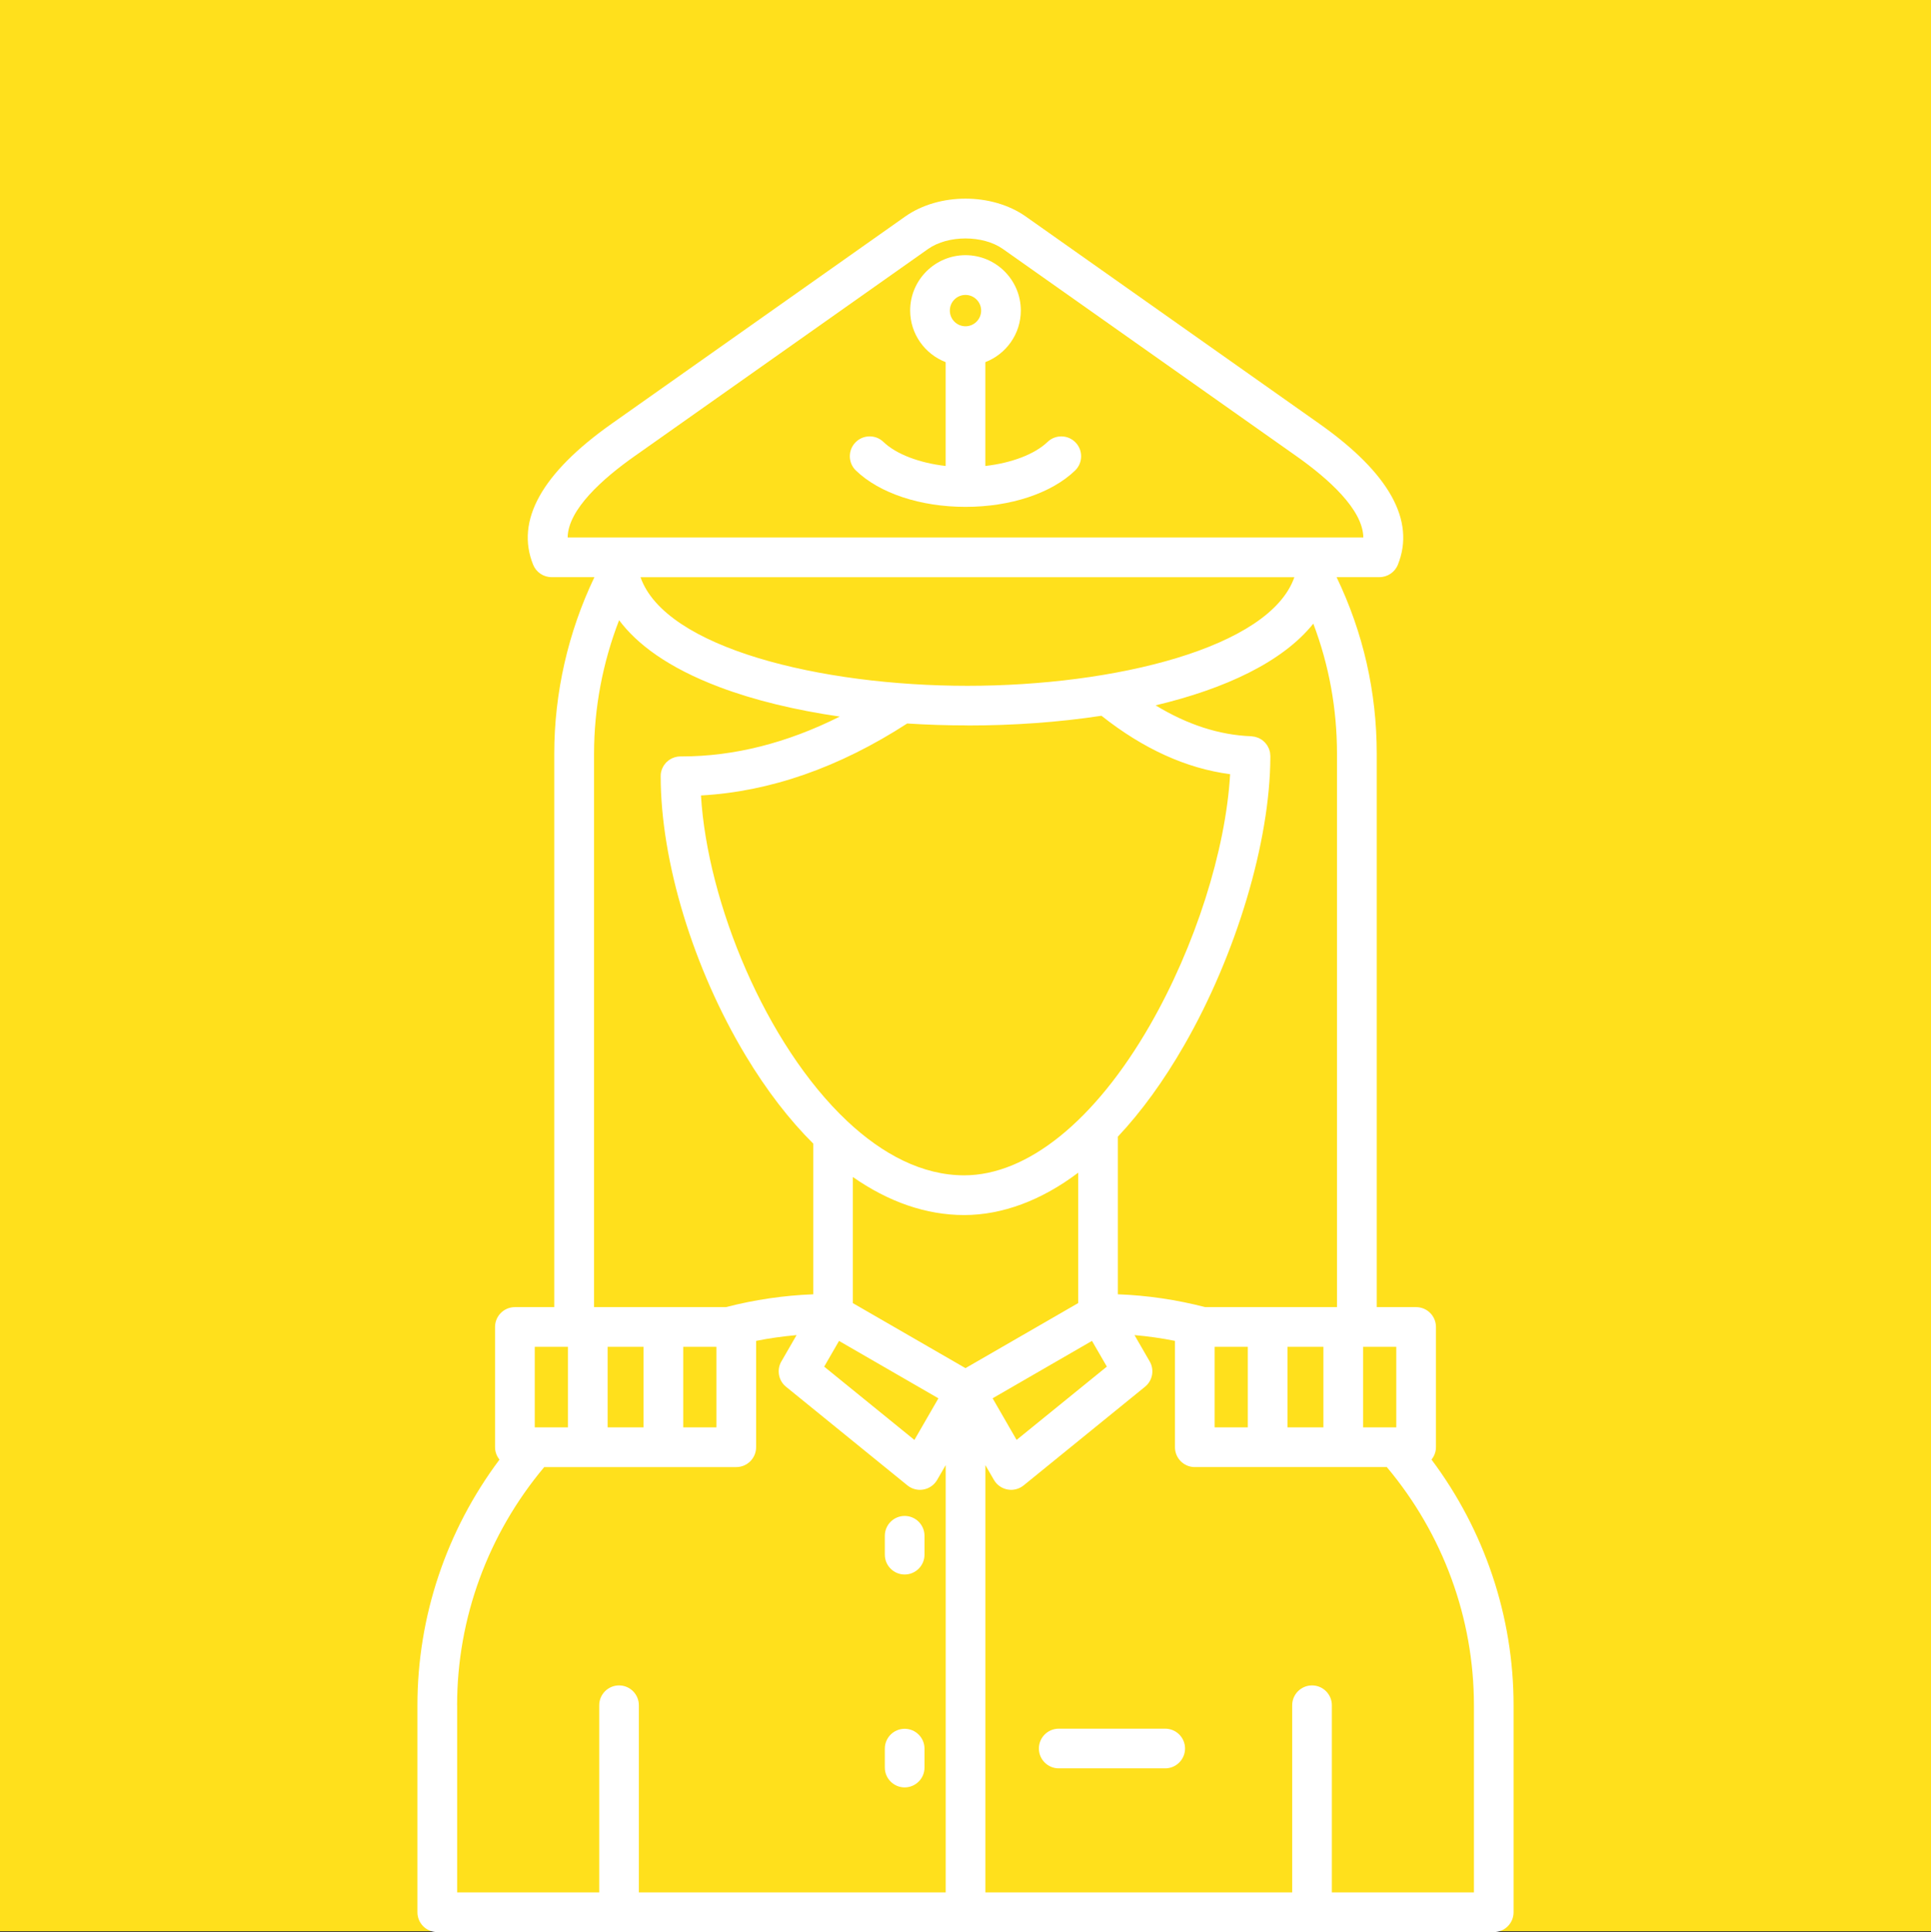
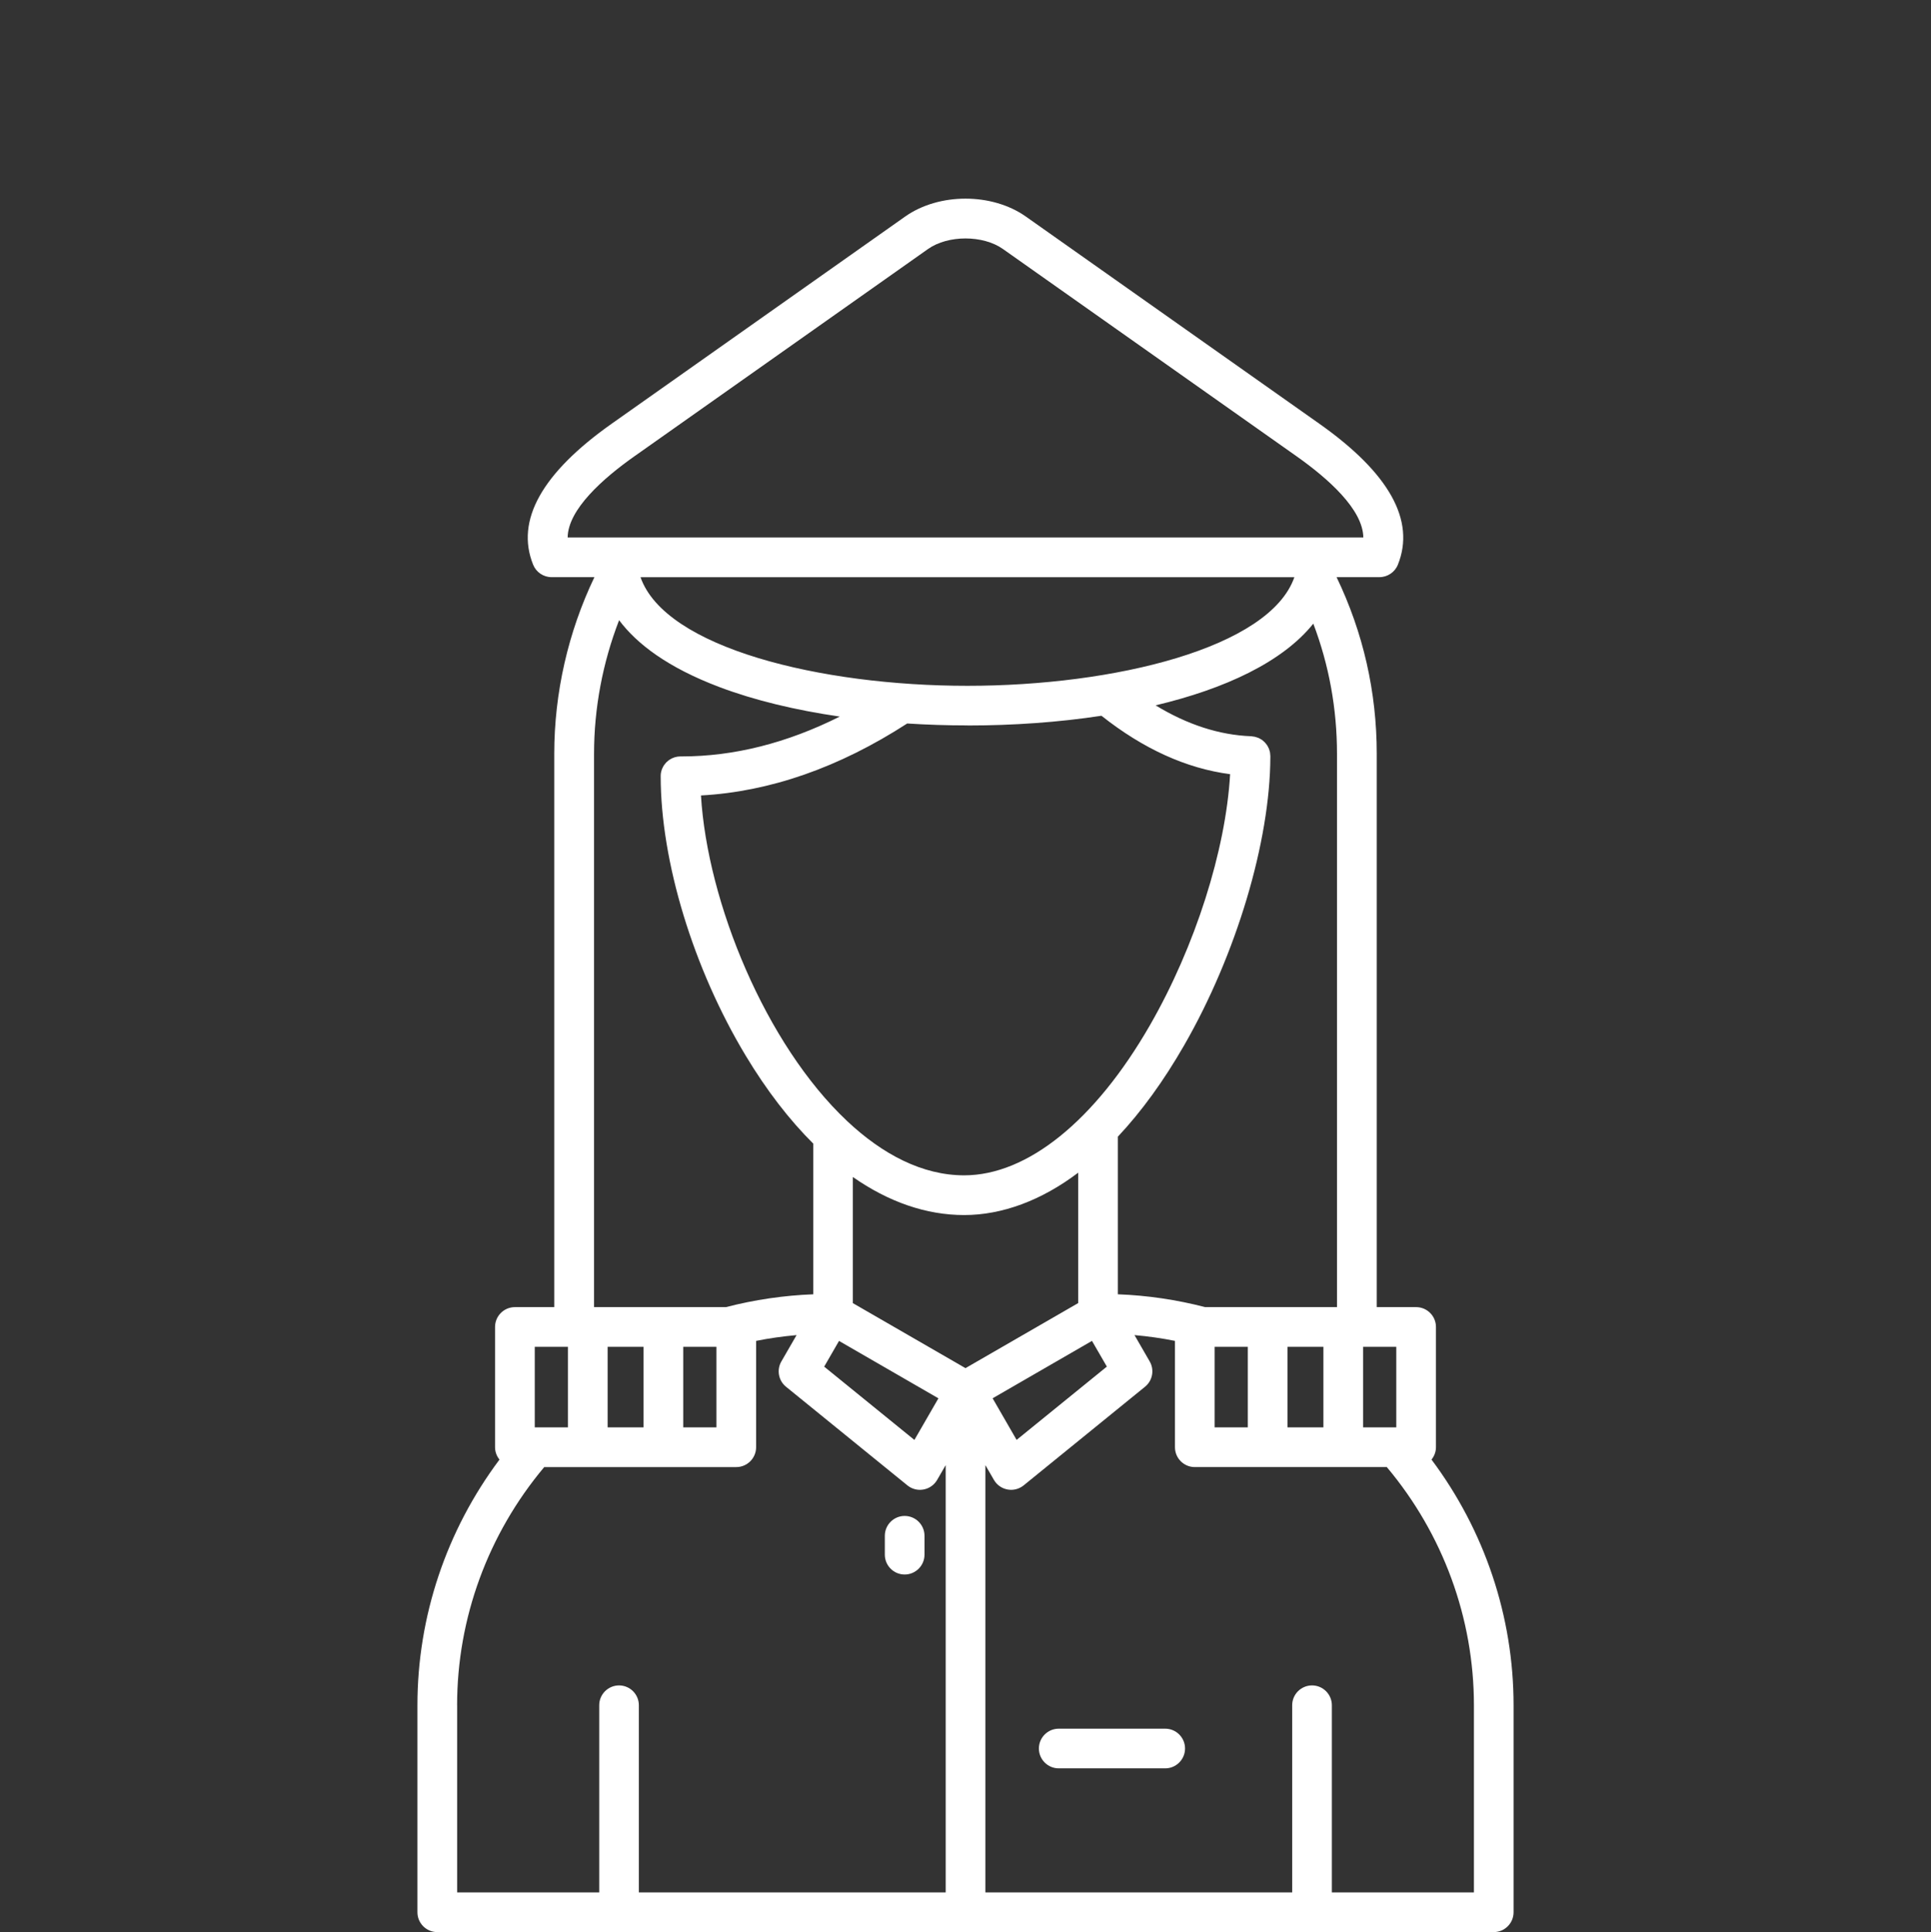
<svg xmlns="http://www.w3.org/2000/svg" id="Ebene_2" viewBox="0 0 512 512.23">
  <rect x="0" y="0" width="512" height="512.23" fill="#333333" stroke="none" />
  <defs>
    <style>.cls-1{fill:#fff;fill-rule:evenodd;}.cls-1,.cls-2{stroke-width:0px;}.cls-2{fill:#ffe01c;}</style>
  </defs>
  <g id="Ebene_1-2">
-     <rect class="cls-2" width="512" height="512" />
    <path class="cls-1" d="M401.32,452.09c0-23.52-7.68-46.33-21.76-65.13.72-.9,1.18-2.03,1.18-3.28v-31.88c0-2.91-2.36-5.26-5.26-5.26h-10.44v-146.69c0-16.39-3.58-32.13-10.65-46.84h11.37c2.14,0,4.08-1.31,4.88-3.29,4.72-11.72-2.28-24.3-20.84-37.4l-77.8-54.91h0c-8.97-6.33-23.03-6.33-32,0l-77.8,54.91c-18.55,13.1-25.56,25.68-20.84,37.39.8,1.99,2.73,3.3,4.88,3.3h11.37c-6.97,14.56-10.65,30.66-10.65,46.84v146.69h-10.44c-2.9,0-5.26,2.36-5.26,5.26v31.88c0,1.25.45,2.38,1.18,3.28-14.08,18.8-21.76,41.61-21.76,65.13v54.88c0,2.9,2.36,5.26,5.26,5.26h280.12c2.9,0,5.26-2.36,5.26-5.26v-54.88ZM370.22,378.42h-8.8v-21.36s8.8,0,8.8,0v21.36ZM341.37,378.42v-21.36s9.53,0,9.53,0v21.36h-9.53ZM322.05,378.42v-21.36h8.8v21.36h-8.8ZM354.52,346.54h-34.98c-7.56-1.96-15.32-3.11-23.14-3.4v-41.79c6.21-6.61,12.12-14.72,17.59-24.25,13.82-24.04,22.77-53.99,22.84-76.4,0-.02,0-.04,0-.06,0-.02,0-.05,0-.07,0-.04,0-.09,0-.13,0-.11-.03-.22-.03-.33-.01-.21-.02-.43-.06-.64-.03-.16-.08-.32-.13-.48-.05-.17-.09-.34-.16-.5-.07-.17-.16-.33-.24-.49-.07-.14-.14-.28-.22-.4-.1-.16-.22-.3-.34-.44-.09-.12-.18-.24-.29-.35-.13-.13-.27-.24-.4-.36-.12-.1-.23-.21-.36-.3-.14-.1-.29-.18-.44-.26-.15-.08-.29-.17-.45-.24-.15-.07-.31-.11-.47-.16-.17-.06-.34-.12-.52-.16-.15-.03-.32-.05-.48-.07-.16-.02-.31-.06-.48-.07-8.46-.31-16.95-3.07-25.36-8.19,18.43-4.38,33.69-11.51,41.82-21.66,4.17,11,6.28,22.57,6.28,34.52v146.69ZM256,362.72l-29.87-17.24v-33.44c9.47,6.62,19.45,10.09,29.52,10.09s20.5-3.87,30.23-11.23v34.57s-29.87,17.24-29.87,17.24ZM256.51,181.82c-38.95,0-80.15-10.05-86.68-28.8h173.37c-6.53,18.75-47.73,28.8-86.69,28.8ZM256.51,192.34h0c12.07,0,24.17-.84,35.54-2.58,11.07,8.77,22.51,13.97,34.11,15.49-1.15,20.13-9.24,45.66-21.28,66.59-14.53,25.26-32.47,39.76-49.23,39.76-11.06,0-21.62-5.54-31.03-14.38-.03-.03-.06-.05-.08-.08-21.5-20.26-36.97-57.82-38.68-86.25,18.26-1,36.62-7.4,54.68-19.08,5.22.33,10.55.51,15.97.51ZM222.46,355.5l26.36,15.22-6.37,11.03-23.92-19.43,3.93-6.81ZM289.54,355.5l3.94,6.81-23.93,19.43-6.36-11.03,26.35-15.22ZM168.27,120.93l77.79-54.91c5.3-3.74,14.58-3.74,19.87,0l77.8,54.91c8.39,5.92,17.65,14.12,17.75,21.56h-210.97c.1-7.44,9.36-15.64,17.75-21.56ZM164.14,164.41c4.69,6.27,12.87,12.56,26.68,17.77,9.18,3.46,20.01,6.08,31.84,7.8-13.99,7.01-28.02,10.56-41.88,10.56-.12,0-.23,0-.35,0,0,0,0,0-.01,0-1.07,0-2.07.33-2.9.88-.01,0-.02.01-.03.02-.22.15-.42.32-.61.5-.05.05-.12.09-.17.14-.18.18-.33.38-.48.58-.05.07-.11.12-.16.19-.16.23-.28.48-.4.74-.02.05-.06.1-.08.15-.13.29-.22.61-.29.92,0,.02-.01.04-.02.06-.07.32-.1.64-.1.98,0,.03,0,.05,0,.08,0,0,0,0,0,0,0,0,0,.01,0,.02,0,22.57,8.63,50.96,22.54,74.07,5.54,9.21,11.56,17.01,17.91,23.32v39.95c-7.81.3-15.57,1.44-23.14,3.4h-34.98v-146.69c0-12.11,2.29-24.18,6.65-35.44ZM161.11,378.42v-21.36h9.53v21.36h-9.53ZM181.16,378.42v-21.36s8.8,0,8.8,0v21.36h-8.8ZM141.79,357.06h8.8v21.36h-8.8v-21.36ZM121.2,452.09c0-23.08,8.21-45.4,23.1-63.14h50.92c2.9,0,5.26-2.36,5.26-5.26v-28.2c3.54-.71,7.12-1.21,10.73-1.53l-4.03,6.98c-1.3,2.24-.77,5.09,1.23,6.71l32.19,26.15c.95.77,2.12,1.18,3.32,1.18h0c.32,0,.64-.04.96-.09,1.52-.28,2.83-1.21,3.6-2.54l2.27-3.92v113.28h-81.36v-49.62c0-2.9-2.35-5.26-5.25-5.26s-5.26,2.36-5.26,5.26v49.62h-37.67v-49.62ZM390.8,501.71h-37.66v-49.62c0-2.9-2.36-5.26-5.26-5.26s-5.26,2.36-5.26,5.26v49.62h-81.35v-113.28s2.27,3.92,2.27,3.92c.77,1.33,2.08,2.26,3.6,2.54.32.05.64.09.95.09h0c1.2,0,2.37-.41,3.33-1.18l32.18-26.15c2.01-1.63,2.53-4.48,1.24-6.71l-4.03-6.98c3.6.31,7.18.82,10.73,1.53v28.2c0,2.91,2.36,5.26,5.26,5.26h50.91c14.9,17.74,23.1,40.06,23.1,63.14v49.62Z" />
    <path class="cls-1" d="M308.95,458.3h-28.23c-2.9,0-5.26,2.36-5.26,5.26,0,2.9,2.36,5.26,5.26,5.26h28.23c2.9,0,5.26-2.36,5.26-5.26,0-2.9-2.35-5.26-5.26-5.26Z" />
    <path class="cls-1" d="M239.87,417.43c2.9,0,5.26-2.36,5.26-5.26v-5.01c0-2.9-2.36-5.26-5.26-5.26s-5.26,2.36-5.26,5.26v5.01c0,2.9,2.36,5.26,5.26,5.26Z" />
-     <path class="cls-1" d="M239.87,473.87c2.9,0,5.26-2.36,5.26-5.26v-5.02c0-2.9-2.36-5.26-5.26-5.26s-5.26,2.36-5.26,5.26v5.02c0,2.9,2.36,5.26,5.26,5.26Z" />
-     <path class="cls-1" d="M256,134.38c11.93,0,22.79-3.6,29.05-9.63,2.09-2.01,2.16-5.34.14-7.44-2.01-2.09-5.34-2.16-7.44-.14-3.38,3.25-9.54,5.58-16.49,6.37v-27.53c5.5-2.12,9.41-7.45,9.41-13.69,0-8.08-6.58-14.67-14.67-14.67-8.09,0-14.67,6.59-14.67,14.67,0,6.24,3.91,11.56,9.41,13.69v27.53c-6.95-.8-13.11-3.12-16.49-6.37-2.09-2.02-5.43-1.96-7.45.14-2.01,2.09-1.95,5.43.15,7.44,6.26,6.03,17.12,9.63,29.05,9.63ZM256,78.19c2.28,0,4.15,1.86,4.15,4.15,0,2.29-1.86,4.16-4.15,4.16s-4.15-1.86-4.15-4.16,1.86-4.15,4.15-4.15Z" />
  </g>
</svg>